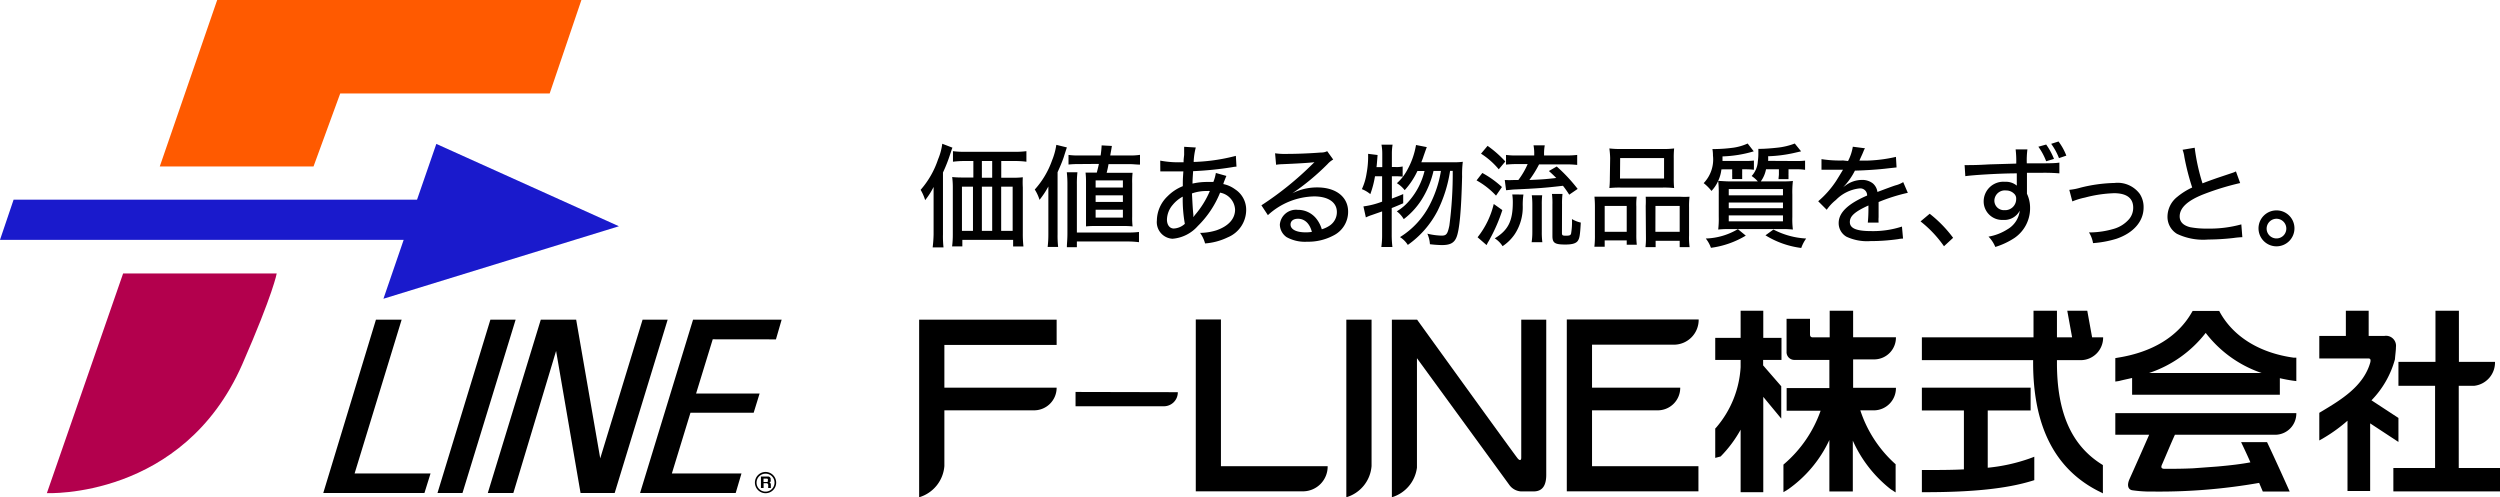
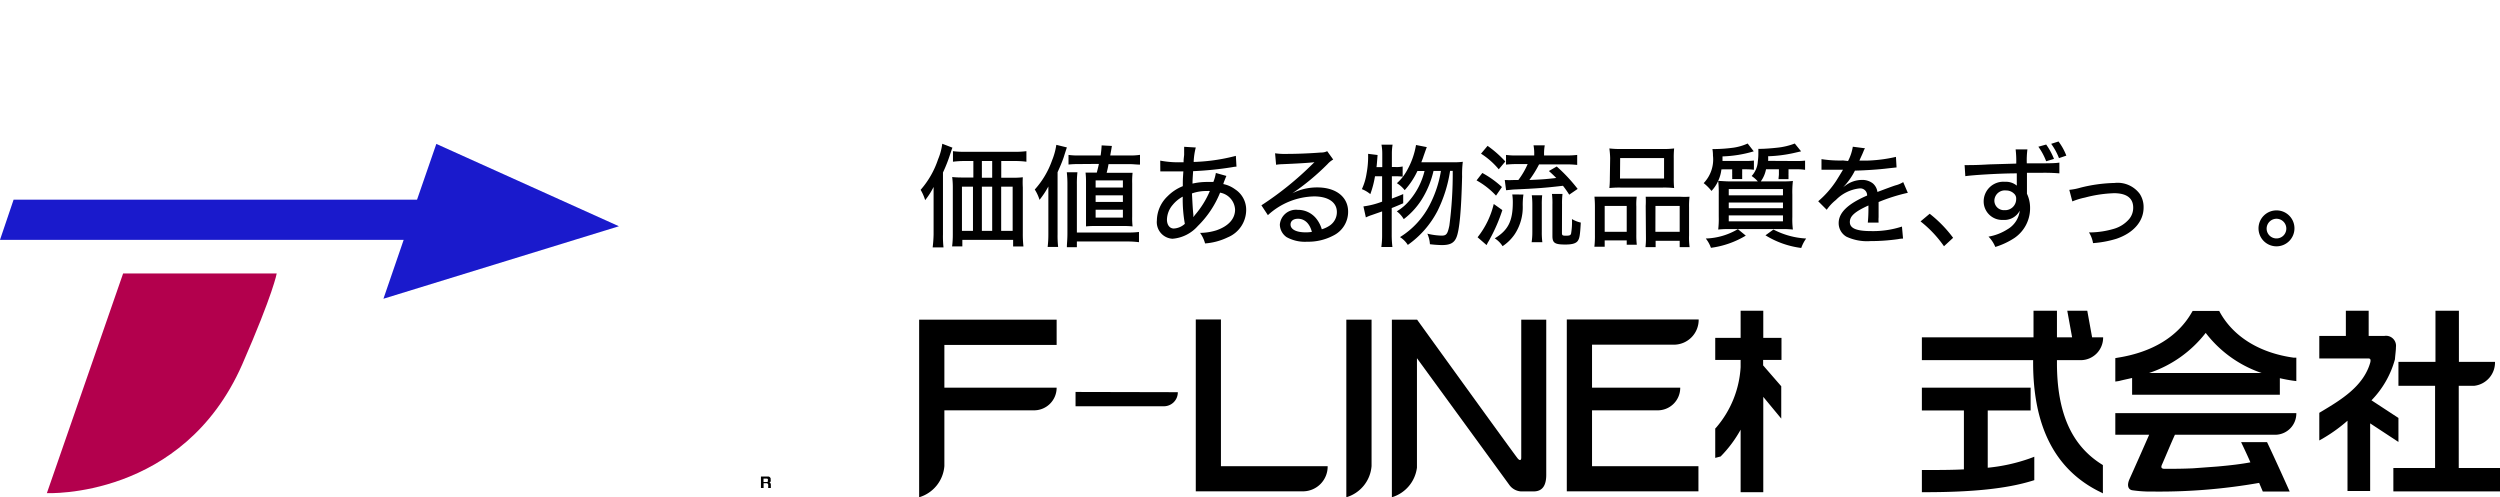
<svg xmlns="http://www.w3.org/2000/svg" viewBox="0 0 320 63.65">
  <defs>
    <style>.a{fill:#b3004d;}.b{fill:#ff5a00;}.c{fill:#1a1acc;}</style>
  </defs>
-   <path d="M51.41,40.92H48.12L41.38,63.1H54.33l.78-2.5H45.39Zm11.36,0L56,63.1H59.2L66,40.92Zm19.48,0L76.83,58.67,73.75,40.92H69.22L62.44,63.1h3.27l5.47-18.18L74.31,63.1h4.37l6.78-22.18Zm17.07,2.52.73-2.52H88.71L81.93,63.1H94.17l.74-2.5H86l2.38-7.77h8.09l.76-2.46H89.1l2.13-6.94Z" />
  <path class="a" d="M6,63.12s17.4.81,25-16.46C35,37.5,35.42,35,35.42,35H15.76Z" />
-   <polygon class="b" points="70.36 11.96 74.42 0 27.8 0 20.45 21.31 40.13 21.31 43.55 11.96 70.36 11.96" />
  <polygon class="c" points="79.22 28.96 55.85 18.42 53.38 25.56 1.74 25.56 0 30.7 51.67 30.7 49.08 38.24 79.22 28.96" />
-   <path d="M98,63.13a1.36,1.36,0,1,1,1.35-1.36A1.35,1.35,0,0,1,98,63.13Zm0-2.5a1.15,1.15,0,1,0,1.14,1.14A1.14,1.14,0,0,0,98,60.63Z" />
  <path d="M98.22,61a.58.58,0,0,1,.19,0,.39.39,0,0,1,.23.23.41.41,0,0,1,0,.16.47.47,0,0,1,0,.24.32.32,0,0,1-.19.15h0l.1,0a.27.27,0,0,1,.07.08.45.45,0,0,1,.05.23v.09a.38.38,0,0,0,0,.1s0,.07,0,.1a.3.3,0,0,0,0,.08h-.34a.8.8,0,0,1,0-.18,1.36,1.36,0,0,0,0-.2.22.22,0,0,0-.25-.23h-.34v.61h-.34V61Zm-.12.7a.3.3,0,0,0,.18-.05.29.29,0,0,0,0-.17.26.26,0,0,0,0-.17.3.3,0,0,0-.18-.05h-.37v.44Z" />
  <path d="M137.67,50.17V52H148.9a1.78,1.78,0,0,0,1.86-1.8Z" />
  <path d="M175.56,40.92h-3.23V63.65a4.53,4.53,0,0,0,3.23-4Z" />
  <path d="M135.25,44.15V40.92h-17.6V63.65a4.53,4.53,0,0,0,3.23-4V52.52h11.37a2.89,2.89,0,0,0,3-2.9H120.88V44.15Z" />
  <path d="M156.28,59.67h0V40.89h-3.22v22H166.8a3.17,3.17,0,0,0,3.14-3.22Z" />
  <path d="M194.72,40.92V58.59c0,.28-.14.44-.44.11s-12.89-17.78-12.89-17.78h-3.23V63.65a4.56,4.56,0,0,0,3.21-3.8h0v-14s11.67,16,11.83,16.23a2,2,0,0,0,1.47.82h1.64c1.2,0,1.61-.87,1.61-2.12V40.92Z" />
  <path d="M203.78,52.52h8.29a2.88,2.88,0,0,0,3-2.9H203.78v-5.5H214.3a3.18,3.18,0,0,0,3.13-3.23H200.55v22H217.4V59.67H203.78Z" />
  <path d="M254.43,59.87V52.54h5.49V49.62H246v2.92h5.38v7.54c-1.58.08-3.23.08-5,.08H246V63h.4c6.13,0,10.48-.46,13.7-1.45l.29-.09v-3l-.55.21A22.61,22.61,0,0,1,254.43,59.87Z" />
  <path d="M263.29,46.46V46.1h3.08a2.88,2.88,0,0,0,2.83-2.92h-1.41l-.62-3.41h-2.56l.62,3.41h-1.94V39.77h-3v3.41H246V46.1h14.24v.31c0,8.18,2.81,13.62,8.34,16.44l.59.3V59.53l-.19-.12C265.17,57,263.29,52.85,263.29,46.46Z" />
  <path d="M314.72,59.9V49.38h2a3,3,0,0,0,2.64-3.06h-4.62V39.77h-3v6.55H307v3.06h4.69V59.9h-5.34v3H320v-3Z" />
  <path d="M307,53.5l-3.45-2.26a12.07,12.07,0,0,0,3-5.24c.06-.73.13-1.17.13-1.57A1.28,1.28,0,0,0,305.19,43h-2V39.77h-2.92V43h-3.4v2.88h6.25c.28,0,.36.12.28.5-.87,3.1-3.81,4.83-6.33,6.34l-.2.12v3.54l.61-.35a19.87,19.87,0,0,0,3-2.18v9h2.9V54.19L307,56.57Z" />
  <path d="M228,49.44l-2.32-2.67v-.7h2.35V43.25H225.7V39.77h-2.9v3.48h-3.25v2.82h3.25V47a13,13,0,0,1-3.14,7.74l-.11.11v3.76l.69-.18A15.62,15.62,0,0,0,222.8,55v8h2.9V50.8L228,53.58Z" />
-   <path d="M240,52.52v0a2.84,2.84,0,0,0,2.68-2.88h-5.48V46H240a2.79,2.79,0,0,0,2.68-2.83h-5.48V39.77h-3v3.41h-2.18c-.23,0-.34-.14-.34-.37v-2h-3V45a1,1,0,0,0,1,1.07h4.48v3.6h-5.47v2.9h4.35a15.9,15.9,0,0,1-4.61,6.77l-.15.13V63l.62-.38a15.94,15.94,0,0,0,5.26-6.3v6.59h3V56.4a16.36,16.36,0,0,0,4.86,6.23l.62.4V59.42l-.14-.12a15.82,15.82,0,0,1-4.38-6.78Z" />
  <path d="M272.91,48.38v2.15h18.91V48.41c.54.12,1.08.23,1.65.31l.46.06v-3l-.35,0c-4.32-.6-7.66-2.65-9.41-5.77l-.11-.21h-3.4l-.12.2c-1.76,3.07-5,5.07-9.44,5.78l-.34.06v3l.47-.07C271.8,48.62,272.37,48.51,272.91,48.38Zm2.18-.64a15.28,15.28,0,0,0,7.24-5.13,15.12,15.12,0,0,0,7.15,5.13Z" />
  <path d="M278.39,55.65h12.85a2.72,2.72,0,0,0,2.69-2.77H270.76v2.77h4.33c-.43,1-2.18,4.94-2.49,5.62-.41.88-.17,1.39.31,1.48a16.34,16.34,0,0,0,2.45.17h.4a73.77,73.77,0,0,0,13.41-1.11l.47,1.11,3.44,0c-.23-.53-1.95-4.35-2.9-6.33h-3.32c.55,1.15,1,2.13,1.19,2.59-1.18.22-2.48.38-4.29.54l-3,.22c-1.18.06-2.41.07-3.67.07-.48,0-.51-.22-.34-.58S278,56.47,278.39,55.65Z" />
  <path d="M119.5,25.54c0-.64,0-.91,0-1.61a9.32,9.32,0,0,1-1.08,1.69,5.81,5.81,0,0,0-.58-1.32,11.35,11.35,0,0,0,2.23-3.9,7.61,7.61,0,0,0,.54-2l1.3.5c-.12.3-.14.41-.27.78a19.54,19.54,0,0,1-.94,2.4V30a12.45,12.45,0,0,0,.07,1.67h-1.39A16.31,16.31,0,0,0,119.5,30Zm4.07-4.93a11.78,11.78,0,0,0-1.59.09V19.35a11,11,0,0,0,1.59.08h6.17a11.4,11.4,0,0,0,1.64-.08V20.7a11.48,11.48,0,0,0-1.59-.09h-1.63v2.14h1.5a10.13,10.13,0,0,0,1.26-.06,11.37,11.37,0,0,0,0,1.3v5.86a14.37,14.37,0,0,0,.08,1.7h-1.32V30.7h-6.5v.84h-1.31a12.17,12.17,0,0,0,.09-1.54V24a10.38,10.38,0,0,0-.08-1.34,11.46,11.46,0,0,0,1.3.06h1.41V20.61Zm-.44,3.28v5.66h1.41V23.89ZM127,22.75V20.61h-1.32v2.14Zm0,6.8V23.89h-1.32v5.66Zm2.62,0V23.89h-1.47v5.66Z" />
  <path d="M134.19,25.49c0-.59,0-.94,0-1.62a11,11,0,0,1-1.13,1.71,5.31,5.31,0,0,0-.61-1.32,11,11,0,0,0,2.21-3.72,8.61,8.61,0,0,0,.55-2l1.35.33c-.17.51-.17.51-.42,1.3-.17.49-.4,1.06-.77,1.87v7.91a13.46,13.46,0,0,0,.07,1.66H134.1a13.44,13.44,0,0,0,.09-1.67Zm2.37,6.15c0-.49.07-.91.07-1.77V23.62a13.22,13.22,0,0,0-.08-1.57h1.36a12.94,12.94,0,0,0-.07,1.58v6.13h6.43a10.26,10.26,0,0,0,1.52-.07V31a11.46,11.46,0,0,0-1.53-.09h-6.42v.73ZM138.1,21a12.7,12.7,0,0,0-1.33.06V19.83a9,9,0,0,0,1.44.07h2.67a12.23,12.23,0,0,0,.13-1.29l1.31.07c-.08.53-.1.58-.21,1.22h2.39a8.17,8.17,0,0,0,1.42-.08v1.25c-.44,0-.83-.06-1.29-.06h-2.74a11.11,11.11,0,0,1-.24,1.11h2.09c.62,0,.9,0,1.23,0a10.1,10.1,0,0,0-.05,1.36v4.24a9.34,9.34,0,0,0,.05,1.26,11,11,0,0,0-1.24-.05h-3.51a10.21,10.21,0,0,0-1.21.05c0-.36,0-.72,0-1.14V23.27a10.09,10.09,0,0,0-.06-1.18c.34,0,.64,0,1.18,0h.26c.14-.54.18-.69.27-1.11Zm2.14,3h3.49v-.91h-3.49Zm0,1.85h3.49V25h-3.49Zm0,2h3.49v-1h-3.49Z" />
  <path d="M148.51,20.56a12.61,12.61,0,0,0,2.68.21h.31c0-.31,0-.31.07-.94,0-.17,0-.65,0-.81a2.11,2.11,0,0,0,0-.23l1.49.09a8.6,8.6,0,0,0-.27,1.85,24,24,0,0,0,5.4-.78l.08,1.38a3.29,3.29,0,0,0-.55.07,43.29,43.29,0,0,1-5,.51c-.07,1.05-.07,1.05-.08,1.59a8.46,8.46,0,0,1,1.88-.21h.79a5.33,5.33,0,0,0,.32-1.15l1.35.38c-.06.13-.06.13-.22.53s-.12.34-.18.51a3.81,3.81,0,0,1,1.51.67,3.11,3.11,0,0,1,1.42,2.69,3.8,3.8,0,0,1-2.36,3.46,8,8,0,0,1-2.9.78,4.11,4.11,0,0,0-.64-1.35,7.21,7.21,0,0,0,2.09-.33c1.53-.53,2.39-1.46,2.39-2.65a2.32,2.32,0,0,0-1.92-2.17,12.55,12.55,0,0,1-2.85,4.27,4.83,4.83,0,0,1-3.24,1.63,2.13,2.13,0,0,1-2-2.35,4.36,4.36,0,0,1,1.39-3.11,5.69,5.69,0,0,1,1.93-1.27c0-.85,0-.85.07-1.89H151c-.27,0-.53,0-.93,0l-1.26,0h-.29Zm1.6,5.66a3,3,0,0,0-.74,1.89c0,.68.35,1.14.88,1.14a2.26,2.26,0,0,0,1.41-.6,17.81,17.81,0,0,1-.27-3.48A4.26,4.26,0,0,0,150.11,26.22Zm2.64,1.25c0,.11,0,.11,0,.19a.22.22,0,0,0,0,.12l.22-.28a11.67,11.67,0,0,0,1.89-3.05,2.42,2.42,0,0,0-.37,0,5.49,5.49,0,0,0-1.92.31C152.65,26.22,152.67,26.76,152.75,27.47Z" />
  <path d="M163.21,19.62a8.65,8.65,0,0,0,1.51.08c1.3,0,3-.07,4.37-.18a1.62,1.62,0,0,0,.79-.17l.77,1.07a2.81,2.81,0,0,0-.72.58,30.33,30.33,0,0,1-4.51,3.74l0,0a7,7,0,0,1,3.2-.75c2.39,0,3.94,1.22,3.94,3.11a3.39,3.39,0,0,1-1.91,3.06,6.87,6.87,0,0,1-3.34.78,4.83,4.83,0,0,1-2.63-.59,2,2,0,0,1-.86-1.61,2.07,2.07,0,0,1,2.29-1.88,3,3,0,0,1,2.42,1.18,4,4,0,0,1,.66,1.31,3.74,3.74,0,0,0,1.06-.51,2.07,2.07,0,0,0,.87-1.7c0-1.25-1.11-2-2.92-2a9,9,0,0,0-5.91,2.4l-.83-1.26A41,41,0,0,0,168,21l.25-.24,0,0c-.51.07-2,.17-4.2.26a5.34,5.34,0,0,0-.71.07ZM166.14,28c-.58,0-.95.28-.95.74,0,.62.73,1,1.92,1a4.48,4.48,0,0,0,.81-.06C167.64,28.61,167,28,166.14,28Z" />
  <path d="M176,22.56a12.43,12.43,0,0,1-.6,2.29,3.76,3.76,0,0,0-1.08-.64,7.4,7.4,0,0,0,.6-2,11.76,11.76,0,0,0,.2-2c0-.2,0-.3,0-.52l1.21.15c-.07.88-.11,1.41-.14,1.55h.74V19.7a6.4,6.4,0,0,0-.1-1.18h1.42a6.91,6.91,0,0,0-.09,1.18v1.68h.47a3.52,3.52,0,0,0,.91-.07v1.3a8.92,8.92,0,0,0-.91-.05h-.47v2.86c.6-.23.8-.3,1.45-.58l0,1.18c-.73.31-.93.4-1.47.61v3.43a13,13,0,0,0,.09,1.56h-1.42a10.49,10.49,0,0,0,.1-1.56v-3l-1.34.47a5.39,5.39,0,0,0-.74.3l-.31-1.41a10.52,10.52,0,0,0,2.39-.61V22.56Zm7.49-.68a11.9,11.9,0,0,1-1.26,3.24,9.59,9.59,0,0,1-2.55,2.93,3.45,3.45,0,0,0-.89-1,6.36,6.36,0,0,0,1.7-1.48,9.08,9.08,0,0,0,1.85-3.68h-.91a9.69,9.69,0,0,1-1.63,2.45,3.73,3.73,0,0,0-1-.89,5.93,5.93,0,0,0,1.27-1.59,9.91,9.91,0,0,0,1.18-3.3l1.38.27c-.1.26-.1.26-.42,1.17-.08.27-.17.47-.28.77h4.11a8.57,8.57,0,0,0,1.2-.06,12.55,12.55,0,0,0-.09,1.88c-.11,4.44-.34,6.85-.72,7.78-.3.74-.83,1-1.88,1a14.92,14.92,0,0,1-1.52-.11,3.88,3.88,0,0,0-.33-1.35,8.45,8.45,0,0,0,1.82.25c.62,0,.77-.2,1-1.29a51.57,51.57,0,0,0,.43-7h-.34A17.3,17.3,0,0,1,184,27a12.17,12.17,0,0,1-3.8,4.35,3.23,3.23,0,0,0-1-1A10.43,10.43,0,0,0,183,26.23a14.55,14.55,0,0,0,1.44-4.35Z" />
  <path d="M189.74,22.14a12.58,12.58,0,0,1,2.51,1.8l-.76,1.1A10,10,0,0,0,189,23.09Zm2.56,4.75a20.78,20.78,0,0,1-1.58,3.67c-.1.2-.13.24-.29.51l-.15.3-1.15-1a10.9,10.9,0,0,0,2.07-4.26Zm-1.89-8.22a13.94,13.94,0,0,1,2.27,2l-.84,1a9.71,9.71,0,0,0-2.27-2ZM195,24.9a9,9,0,0,0-.09,1.39,6.29,6.29,0,0,1-1,3.65,5.59,5.59,0,0,1-1.58,1.57,3.21,3.21,0,0,0-1-1c1.72-1.05,2.31-2.22,2.31-4.62a6.37,6.37,0,0,0-.07-1Zm5.39-5a11.24,11.24,0,0,0,1.49-.07v1.28a13.5,13.5,0,0,0-1.48-.07H197a13.77,13.77,0,0,1-1.24,2c1.59-.07,2.09-.1,3.44-.26-.28-.28-.45-.45-.94-.89l1-.58a20.51,20.51,0,0,1,2.68,2.87l-1.08.74a12.09,12.09,0,0,0-.8-1.14c-2.33.27-3.24.34-6.37.48l-.91.09-.17-1.31a11.54,11.54,0,0,0,1.18,0h.56A9.7,9.7,0,0,0,195.54,21h-1.32a14.18,14.18,0,0,0-1.45.07V19.83a9.45,9.45,0,0,0,1.46.07h2.15v-.15a5.47,5.47,0,0,0-.09-1.15h1.44a5.94,5.94,0,0,0-.09,1.15v.15ZM196.05,31a9,9,0,0,0,.09-1.35V26.19a9.82,9.82,0,0,0-.07-1.2h1.33a10.33,10.33,0,0,0-.05,1.2v3.46a9.9,9.9,0,0,0,.07,1.35Zm3.88-1.21c0,.34.06.38.53.38s.58-.07.64-.28a8.66,8.66,0,0,0,.11-1.85,3.81,3.81,0,0,0,1.13.45c-.09,1.63-.16,2-.37,2.32s-.67.49-1.6.49c-1.36,0-1.66-.2-1.66-1.1v-4a9.34,9.34,0,0,0-.06-1.38H200a10.39,10.39,0,0,0-.06,1.34Z" />
  <path d="M204.15,26.53a13.6,13.6,0,0,0-.06-1.36c.43,0,.79,0,1.35,0h2.95c.44,0,.75,0,1.11,0a7.63,7.63,0,0,0-.05,1.28V30a10.75,10.75,0,0,0,.06,1.33h-1.29v-.56H205.4v.81h-1.32a11.45,11.45,0,0,0,.07-1.52Zm1.25,3.14h2.82V26.36H205.4Zm.7-9.44A11.44,11.44,0,0,0,206,19a11.32,11.32,0,0,0,1.61.07h5.08a10.44,10.44,0,0,0,1.6-.07,11.08,11.08,0,0,0-.05,1.24v2.53a11.8,11.8,0,0,0,.05,1.3,11.33,11.33,0,0,0-1.48-.06h-5.33a11.43,11.43,0,0,0-1.48.06,12.23,12.23,0,0,0,.06-1.28Zm1.26,2.62H213V20.23h-5.62Zm3.29,3.51a10.8,10.8,0,0,0,0-1.18c.34,0,.65,0,1.11,0H215a10.4,10.4,0,0,0,1.26,0,10.31,10.31,0,0,0-.06,1.36v3.59a9,9,0,0,0,.07,1.5H215v-.81h-3.08v.81h-1.3a9.57,9.57,0,0,0,.06-1.32Zm1.24,3.31H215V26.36h-3.1Z" />
  <path d="M220.34,21.68a4.7,4.7,0,0,1-.45,1.55,4.47,4.47,0,0,1-.82,1.21,5.86,5.86,0,0,0-1-1,4.37,4.37,0,0,0,1.19-3.52,4.68,4.68,0,0,0-.07-.84h.3a19.69,19.69,0,0,0,2.41-.18,6.77,6.77,0,0,0,1.8-.53l.78,1a15.57,15.57,0,0,1-4,.65c0,.27,0,.36,0,.58h2.94a7.78,7.78,0,0,0,1.08-.05v1.18a8.05,8.05,0,0,0-1.07-.06H223v.57a1.1,1.1,0,0,0,0,.16v.21c0,.16,0,.18,0,.31h-1.28a2.14,2.14,0,0,0,0-.32v-.2a.54.54,0,0,0,0-.15v-.58Zm3.12,8.48A11.58,11.58,0,0,1,219,31.72a4.08,4.08,0,0,0-.66-1.19,8.56,8.56,0,0,0,4.11-1.2Zm6.47-9.55a9,9,0,0,0,1.12-.05v1.18a6.21,6.21,0,0,0-1.12-.07h-1v.62a.37.37,0,0,0,0,.13c0,.06,0,.14,0,.27a1.93,1.93,0,0,0,0,.24h-1.28c0-.14.05-.47.05-.61v-.65h-1.65a3.87,3.87,0,0,1-.67,1.55h2.52c.69,0,1.15,0,1.59-.06a12.65,12.65,0,0,0-.07,1.76v2.85a10.2,10.2,0,0,0,.07,1.61,12.23,12.23,0,0,0-1.52-.06h-6.52a12.71,12.71,0,0,0-1.52.06,11.62,11.62,0,0,0,.07-1.65V24.91a13.72,13.72,0,0,0-.07-1.75c.43,0,.88.06,1.52.06H225a4,4,0,0,0-.79-.69,3,3,0,0,0,.79-1.86,8,8,0,0,0,.07-1.19c0-.13,0-.24,0-.43a2.41,2.41,0,0,0,.41,0c.37,0,1.34-.07,1.95-.14a8.74,8.74,0,0,0,2.3-.54l.81,1-1,.23a17.55,17.55,0,0,1-3.22.4,4.91,4.91,0,0,1,0,.59ZM221.28,25h6.94V24.2h-6.94Zm0,1.65h6.94v-.73h-6.94Zm0,1.68h6.94v-.76h-6.94ZM227,29.38a10.17,10.17,0,0,0,4.19,1.15,4.69,4.69,0,0,0-.63,1.21,11.43,11.43,0,0,1-4.58-1.62Z" />
  <path d="M236.55,20.61a6,6,0,0,0,.61-1.83l1.56.2a1.71,1.71,0,0,0-.17.33c-.15.37-.15.37-.44,1l-.11.25.11,0h.07l.71,0a18.79,18.79,0,0,0,3.79-.48l.08,1.35-1.11.12c-1,.13-2.83.26-4.22.29A8.49,8.49,0,0,1,235.89,24l0,0a2.15,2.15,0,0,1,.3-.23,3.55,3.55,0,0,1,2.16-.74,2.18,2.18,0,0,1,1.38.45,1.73,1.73,0,0,1,.58,1.09c1.15-.43,1.92-.72,2.3-.84a3.41,3.41,0,0,0,1-.42l.59,1.37a22.47,22.47,0,0,0-3.74,1.18c0,.51,0,.51,0,.77v.67c0,.24,0,.39,0,.49a4.9,4.9,0,0,0,0,.7l-1.38,0a18,18,0,0,0,.08-1.85v-.34c-1.74.79-2.38,1.36-2.38,2.12s.73,1.16,2.73,1.16a11.92,11.92,0,0,0,3.94-.58l.14,1.54a3.17,3.17,0,0,0-.63.07,25.21,25.21,0,0,1-3.54.25,6.23,6.23,0,0,1-3.07-.56,2,2,0,0,1-1-1.75c0-1.33,1.18-2.46,3.64-3.52a.88.88,0,0,0-1-.91,5,5,0,0,0-3,1.48,5.9,5.9,0,0,0-1.17,1.25l-1.09-1.09a12.28,12.28,0,0,0,2.29-2.59c.17-.27.47-.75.88-1.44h-1.62l-.83,0h-.08a1,1,0,0,0-.22,0l0-1.36a15.2,15.2,0,0,0,2.77.17Z" />
  <path d="M247,27.36A16,16,0,0,1,250,30.44l-1.17,1.08a14.68,14.68,0,0,0-3-3.18Z" />
  <path d="M251.47,21.13a5.1,5.1,0,0,0,.64,0c.4,0,1,0,2.55-.09l3.42-.1a12.59,12.59,0,0,0-.08-1.82h1.51a10.92,10.92,0,0,0-.08,1.79c2.59,0,3.67,0,4.17-.1v1.38a22.56,22.56,0,0,0-2.39-.07c-.38,0-.62,0-1.76,0V24.8a4.19,4.19,0,0,1,.4,1.87,4.59,4.59,0,0,1-2,3.79,9.58,9.58,0,0,1-2.45,1.15,4.15,4.15,0,0,0-.87-1.32,6.57,6.57,0,0,0,2.41-.93,3.18,3.18,0,0,0,1.59-2.4,2.22,2.22,0,0,1-2.12,1.19,2.37,2.37,0,0,1-2.5-2.39,2.52,2.52,0,0,1,2.73-2.49,2.18,2.18,0,0,1,1.51.49.89.89,0,0,0,0-.19V22.19c-2.26,0-5.69.22-6.59.36Zm3.81,4.52a1.22,1.22,0,0,0,1.3,1.25,1.41,1.41,0,0,0,1.49-1.43.83.83,0,0,0-.29-.7,1.42,1.42,0,0,0-1-.39A1.34,1.34,0,0,0,255.28,25.65Zm6.63-7.15a8.52,8.52,0,0,1,1,1.84l-1,.3a8.1,8.1,0,0,0-1-1.86Zm1.58-.39a7.4,7.4,0,0,1,1,1.81l-.94.32a7.8,7.8,0,0,0-1-1.83Z" />
  <path d="M264.87,24.3a7.61,7.61,0,0,0,1.47-.29,19.4,19.4,0,0,1,4.31-.59,3.52,3.52,0,0,1,3.24,1.4,3.06,3.06,0,0,1,.49,1.74c0,1.78-1.3,3.26-3.47,4a13.43,13.43,0,0,1-3,.56,3.72,3.72,0,0,0-.52-1.37h.22a11.15,11.15,0,0,0,2.93-.45,4.09,4.09,0,0,0,2-1.27,2.25,2.25,0,0,0,.51-1.45c0-1.22-.84-1.85-2.46-1.85a16.52,16.52,0,0,0-3.72.56,8.87,8.87,0,0,0-1.61.49Z" />
-   <path d="M280.92,18.91a25.59,25.59,0,0,0,1,4.56c.68-.27,1.12-.42,1.85-.68l1.91-.64a3.13,3.13,0,0,0,.52-.21l.54,1.49a33.74,33.74,0,0,0-4.54,1.38C280,25.65,279,26.6,279,27.7c0,.69.44,1.15,1.33,1.38a11.45,11.45,0,0,0,2.25.18,15.21,15.21,0,0,0,4.31-.54l.13,1.64a9.92,9.92,0,0,0-1.11.1,29.47,29.47,0,0,1-3.26.2,7.78,7.78,0,0,1-4-.73,2.54,2.54,0,0,1-1.21-2.27,3.25,3.25,0,0,1,1.26-2.47A8.67,8.67,0,0,1,280.6,24a31,31,0,0,1-1-3.9,4,4,0,0,0-.23-.93Z" />
  <path d="M293.69,29.22a2.3,2.3,0,1,1-2.3-2.29A2.29,2.29,0,0,1,293.69,29.22Zm-3.56,0A1.26,1.26,0,1,0,291.39,28,1.27,1.27,0,0,0,290.13,29.22Z" />
</svg>